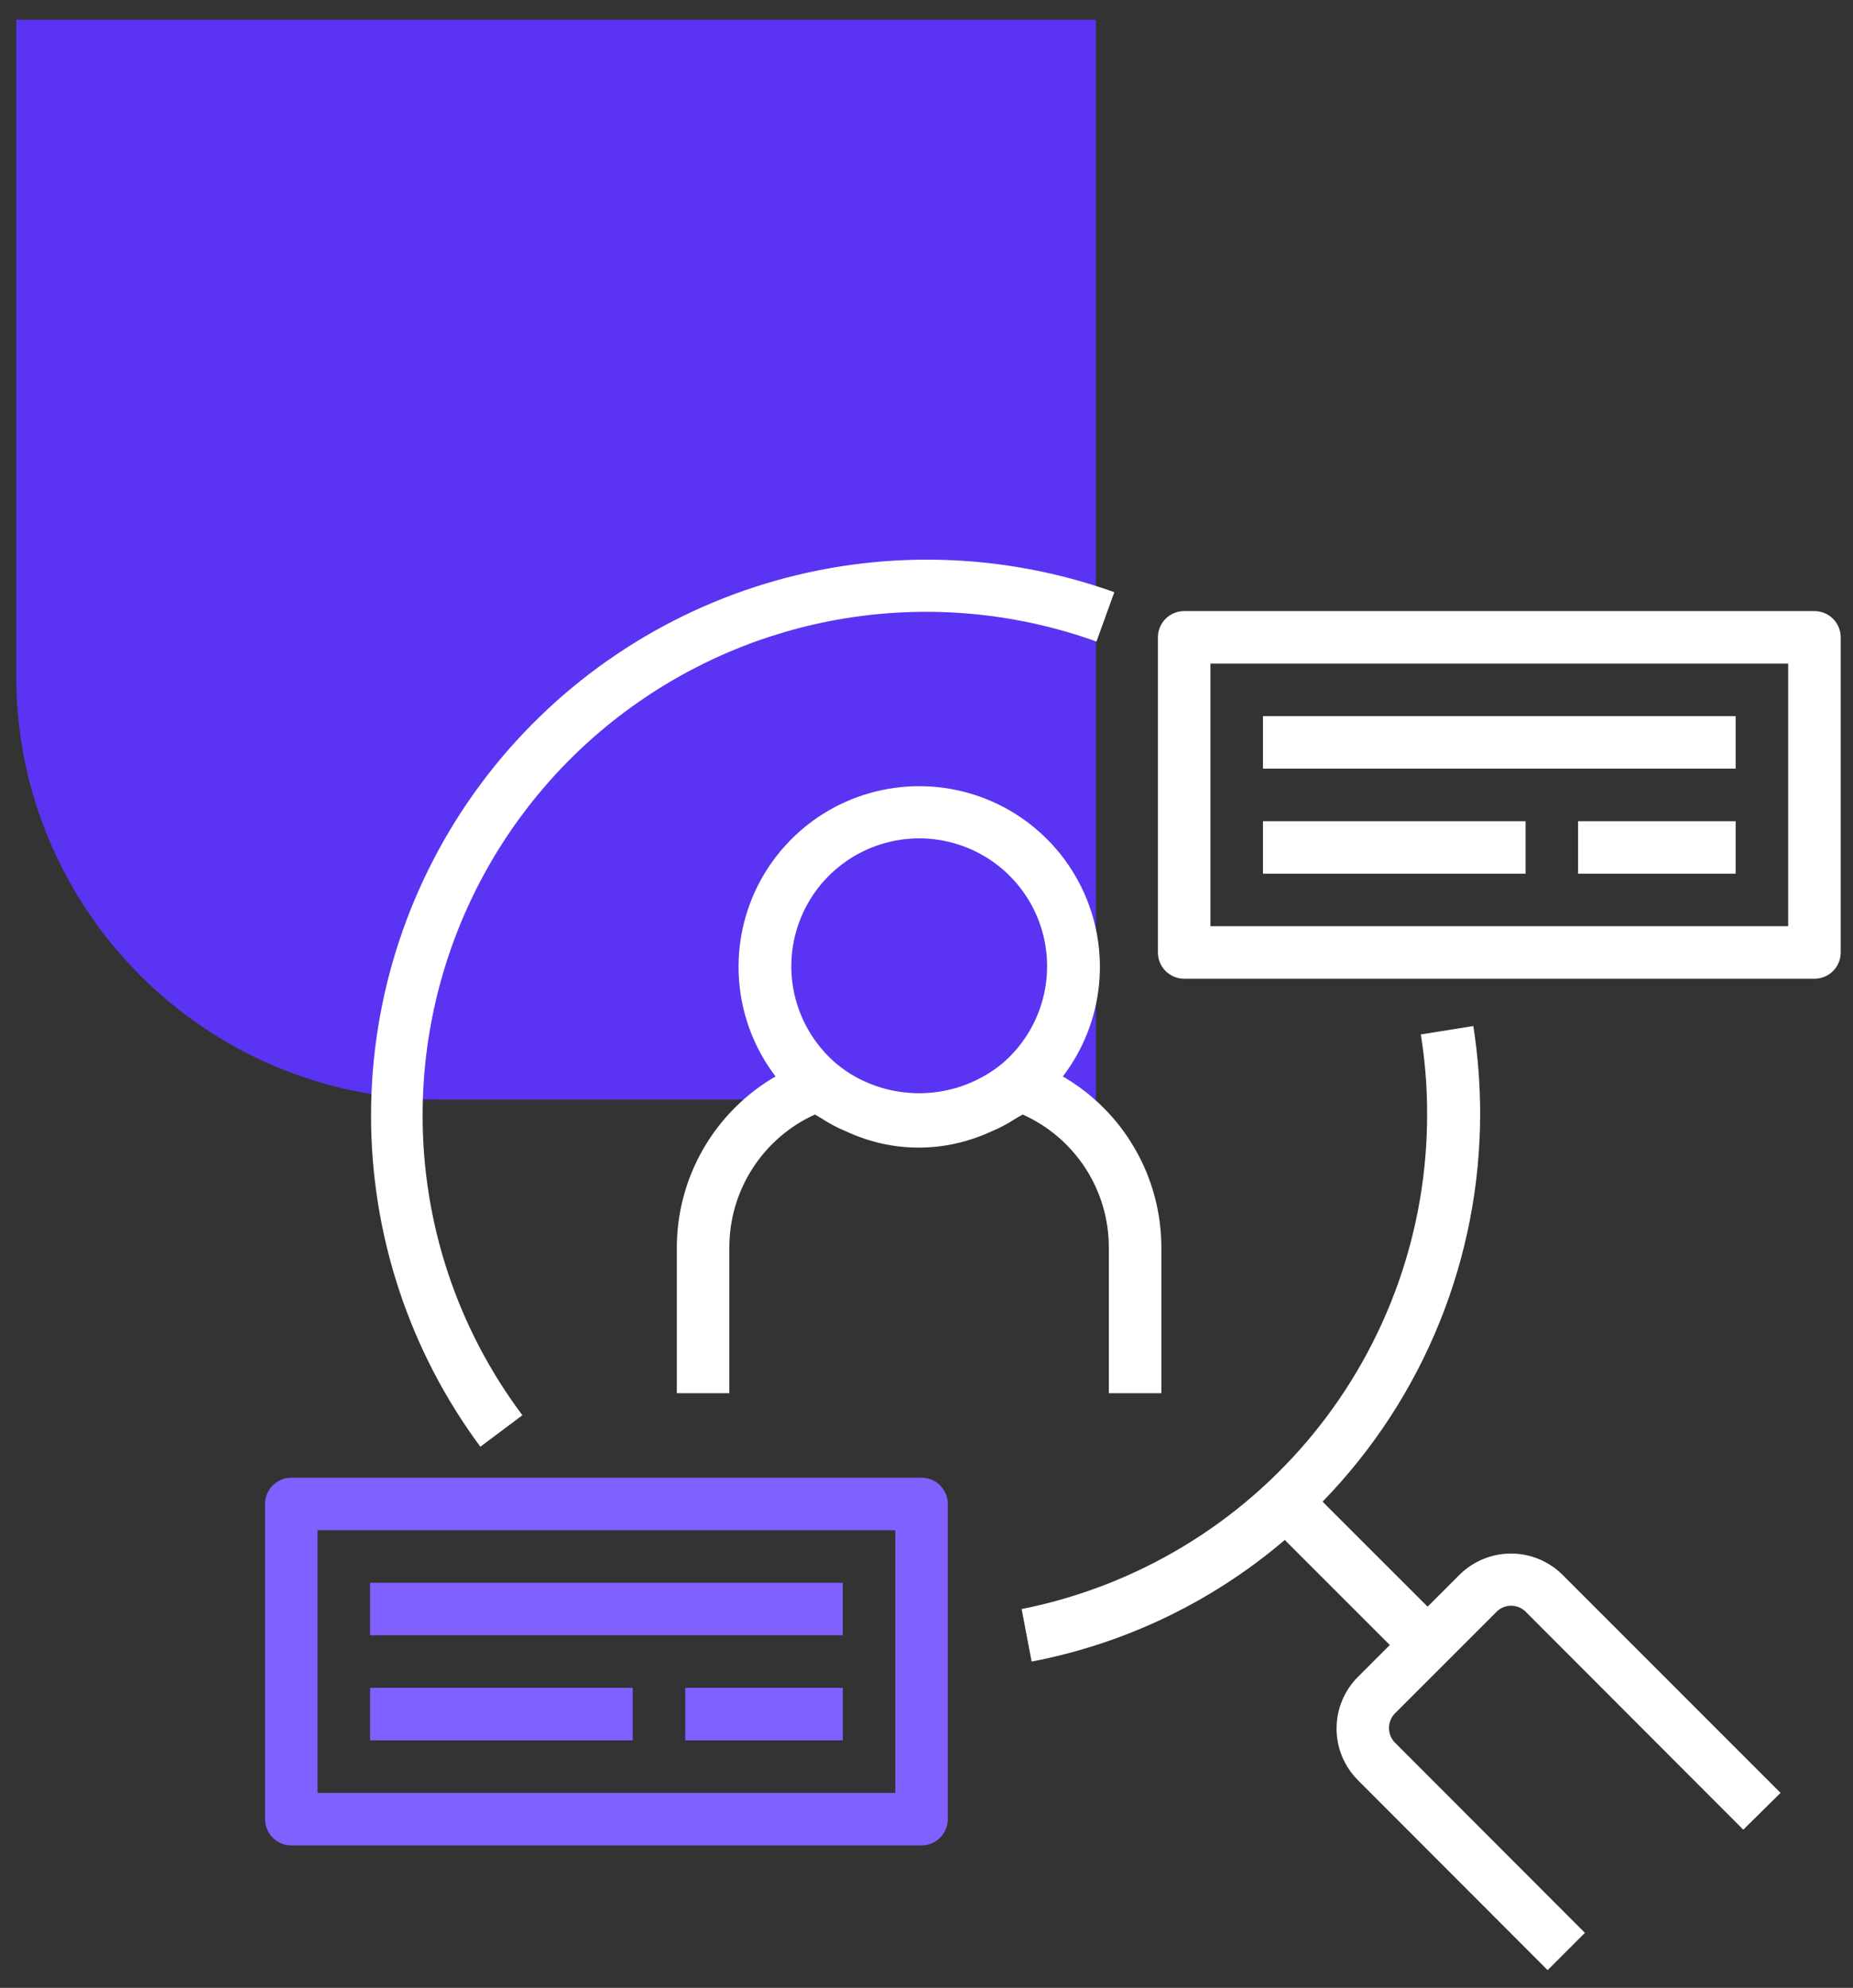
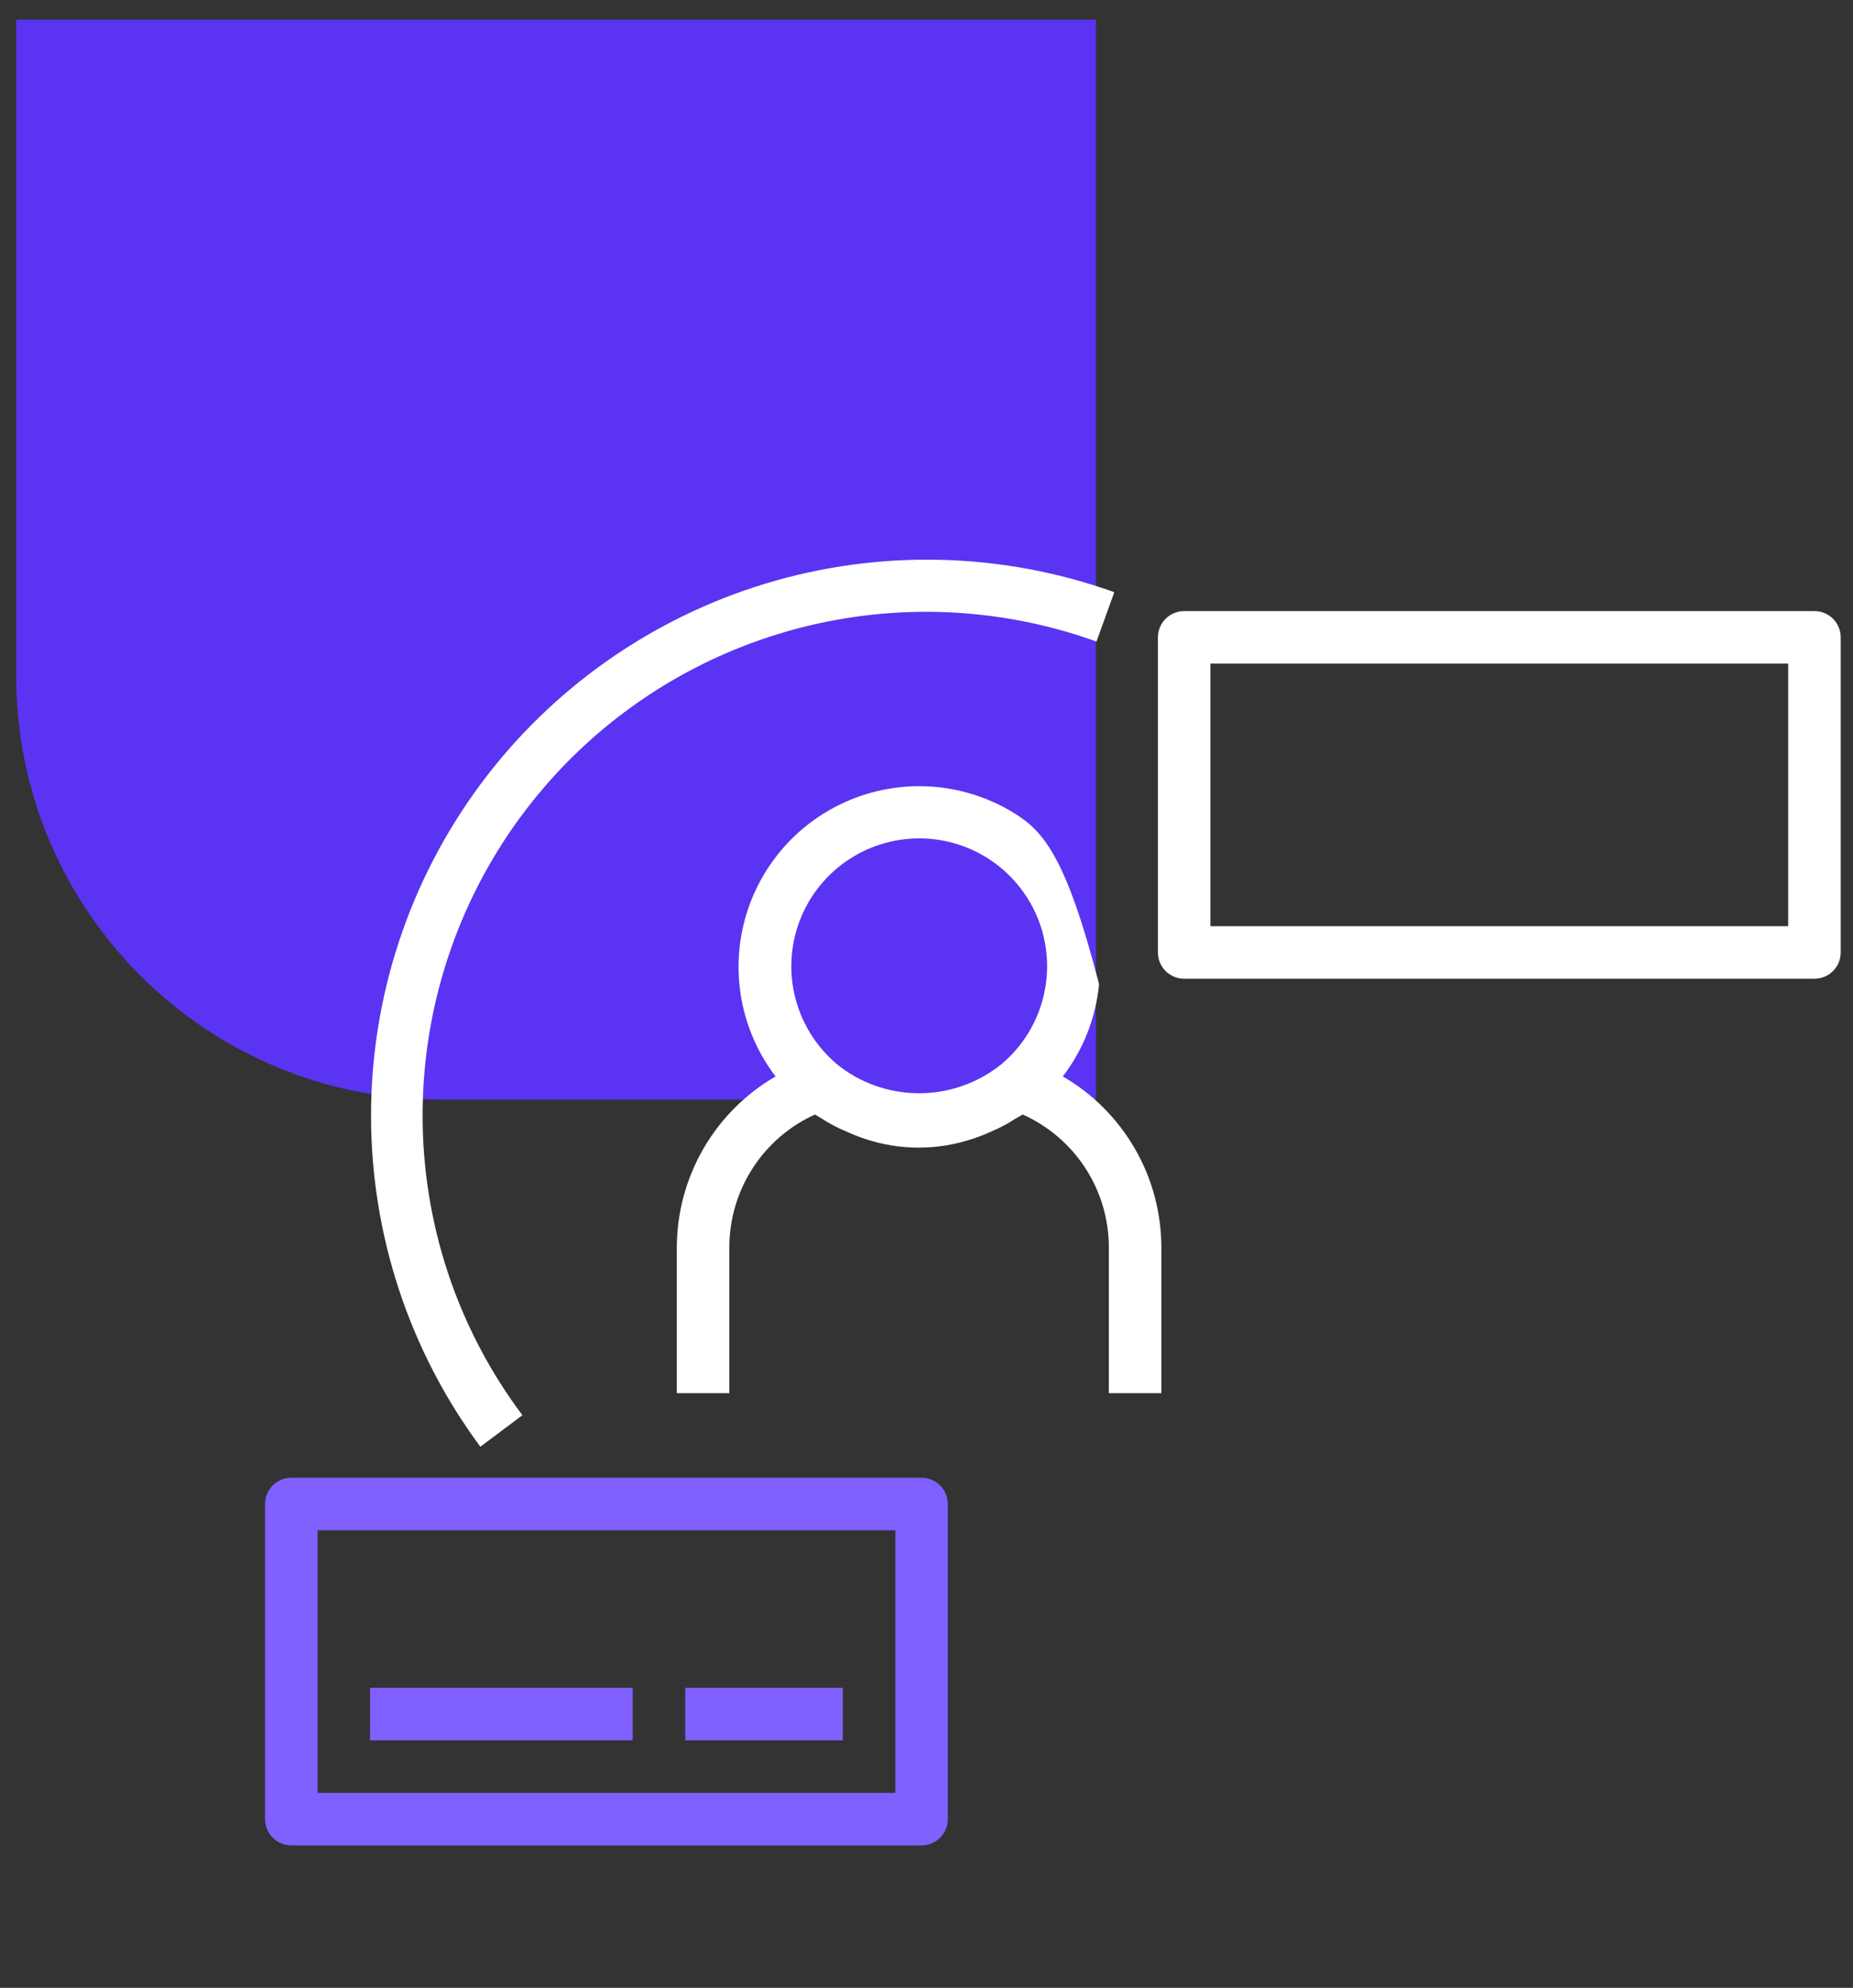
<svg xmlns="http://www.w3.org/2000/svg" width="55" height="59" viewBox="0 0 55 59" fill="none">
  <rect x="0" y="0" width="55" height="59" fill="#333333" stroke="none" />
  <g id="Group 321">
    <path id="Rectangle 105" d="M32.529 0.586H0.481V20.064C0.481 27.007 6.109 32.635 13.051 32.635H32.529V0.586Z" fill="#5A34F2" />
    <g id="user research-research-user-search-data-analytic-ux">
-       <path id="Vector" d="M32.912 37.023V41.349H34.471V37.023C34.47 35.996 34.2 34.986 33.687 34.096C33.174 33.205 32.436 32.465 31.547 31.949C32.154 31.154 32.526 30.206 32.622 29.211C32.718 28.216 32.534 27.213 32.09 26.318C31.647 25.422 30.962 24.668 30.113 24.14C29.263 23.613 28.284 23.334 27.284 23.334C26.284 23.334 25.304 23.613 24.455 24.14C23.606 24.668 22.921 25.422 22.477 26.318C22.034 27.213 21.85 28.216 21.946 29.211C22.042 30.206 22.414 31.154 23.02 31.949C22.13 32.464 21.392 33.204 20.877 34.095C20.363 34.985 20.091 35.995 20.089 37.023V41.349H21.648V37.023C21.648 36.191 21.887 35.376 22.338 34.677C22.788 33.977 23.431 33.422 24.189 33.079L24.4 33.204C24.517 33.282 24.641 33.352 24.758 33.414C24.867 33.473 24.979 33.525 25.093 33.57C25.276 33.656 25.464 33.731 25.655 33.796C26.701 34.15 27.835 34.15 28.882 33.796C29.076 33.732 29.266 33.657 29.451 33.57C29.563 33.525 29.672 33.473 29.778 33.414C29.902 33.352 30.022 33.281 30.137 33.204L30.355 33.079C31.116 33.419 31.763 33.973 32.217 34.673C32.671 35.373 32.912 36.189 32.912 37.023ZM29.747 31.567C29.228 31.991 28.608 32.275 27.947 32.39C27.286 32.504 26.606 32.447 25.974 32.222C25.553 32.075 25.163 31.853 24.821 31.567C24.23 31.063 23.808 30.39 23.611 29.639C23.415 28.888 23.453 28.095 23.722 27.366C23.99 26.637 24.476 26.009 25.113 25.565C25.75 25.121 26.507 24.883 27.284 24.883C28.06 24.883 28.818 25.121 29.455 25.565C30.092 26.009 30.577 26.637 30.846 27.366C31.114 28.095 31.153 28.888 30.956 29.639C30.76 30.39 30.338 31.063 29.747 31.567Z" fill="white" />
+       <path id="Vector" d="M32.912 37.023V41.349H34.471V37.023C34.47 35.996 34.2 34.986 33.687 34.096C33.174 33.205 32.436 32.465 31.547 31.949C32.154 31.154 32.526 30.206 32.622 29.211C31.647 25.422 30.962 24.668 30.113 24.14C29.263 23.613 28.284 23.334 27.284 23.334C26.284 23.334 25.304 23.613 24.455 24.14C23.606 24.668 22.921 25.422 22.477 26.318C22.034 27.213 21.85 28.216 21.946 29.211C22.042 30.206 22.414 31.154 23.02 31.949C22.13 32.464 21.392 33.204 20.877 34.095C20.363 34.985 20.091 35.995 20.089 37.023V41.349H21.648V37.023C21.648 36.191 21.887 35.376 22.338 34.677C22.788 33.977 23.431 33.422 24.189 33.079L24.4 33.204C24.517 33.282 24.641 33.352 24.758 33.414C24.867 33.473 24.979 33.525 25.093 33.57C25.276 33.656 25.464 33.731 25.655 33.796C26.701 34.15 27.835 34.15 28.882 33.796C29.076 33.732 29.266 33.657 29.451 33.57C29.563 33.525 29.672 33.473 29.778 33.414C29.902 33.352 30.022 33.281 30.137 33.204L30.355 33.079C31.116 33.419 31.763 33.973 32.217 34.673C32.671 35.373 32.912 36.189 32.912 37.023ZM29.747 31.567C29.228 31.991 28.608 32.275 27.947 32.39C27.286 32.504 26.606 32.447 25.974 32.222C25.553 32.075 25.163 31.853 24.821 31.567C24.23 31.063 23.808 30.39 23.611 29.639C23.415 28.888 23.453 28.095 23.722 27.366C23.99 26.637 24.476 26.009 25.113 25.565C25.75 25.121 26.507 24.883 27.284 24.883C28.06 24.883 28.818 25.121 29.455 25.565C30.092 26.009 30.577 26.637 30.846 27.366C31.114 28.095 31.153 28.888 30.956 29.639C30.76 30.39 30.338 31.063 29.747 31.567Z" fill="white" />
      <path id="Vector_2" d="M15.506 42.004C13.573 39.428 12.534 36.292 12.544 33.071C12.548 30.676 13.129 28.318 14.236 26.194C15.343 24.07 16.944 22.244 18.905 20.868C20.866 19.493 23.128 18.609 25.502 18.291C27.876 17.973 30.291 18.23 32.545 19.041L33.075 17.576C29.742 16.383 26.114 16.293 22.726 17.32C19.338 18.348 16.37 20.437 14.261 23.28C12.152 26.123 11.013 29.569 11.013 33.109C11.012 36.649 12.15 40.096 14.258 42.939L15.506 42.004Z" fill="white" />
-       <path id="Vector_3" d="M43.325 46.735L42.374 47.686L39.256 44.569C42.259 41.483 43.937 37.346 43.933 33.04C43.932 32.174 43.864 31.308 43.731 30.452L42.172 30.702C42.297 31.475 42.359 32.257 42.359 33.04C42.37 36.508 41.175 39.872 38.98 42.556C36.785 45.241 33.725 47.079 30.324 47.757L30.62 49.316C33.395 48.784 35.984 47.541 38.134 45.706L41.252 48.824L40.301 49.775C39.897 50.181 39.671 50.731 39.671 51.303C39.671 51.876 39.897 52.425 40.301 52.831L45.936 58.474L47.043 57.367L41.384 51.701C41.283 51.587 41.228 51.44 41.228 51.288C41.228 51.135 41.283 50.988 41.384 50.874L44.424 47.834C44.538 47.721 44.692 47.658 44.853 47.658C45.014 47.658 45.168 47.721 45.282 47.834L51.743 54.304L52.85 53.213L46.381 46.743C45.976 46.339 45.427 46.111 44.855 46.109C44.282 46.108 43.732 46.333 43.325 46.735Z" fill="white" />
      <path id="Vector_4" d="M53.856 18.137H35.149C34.942 18.137 34.744 18.219 34.597 18.365C34.451 18.511 34.369 18.709 34.369 18.916V28.27C34.369 28.477 34.451 28.675 34.597 28.821C34.744 28.967 34.942 29.049 35.149 29.049H53.856C54.062 29.049 54.261 28.967 54.407 28.821C54.553 28.675 54.635 28.477 54.635 28.27V18.916C54.635 18.709 54.553 18.511 54.407 18.365C54.261 18.219 54.062 18.137 53.856 18.137ZM53.076 27.49H35.928V19.696H53.076V27.49Z" fill="white" />
-       <path id="Vector_5" d="M51.517 21.255H37.487V22.814H51.517V21.255Z" fill="white" />
-       <path id="Vector_6" d="M45.282 24.373H37.487V25.931H45.282V24.373Z" fill="white" />
-       <path id="Vector_7" d="M51.517 24.373H46.84V25.931H51.517V24.373Z" fill="white" />
      <path id="Vector_8" d="M27.354 43.859H8.647C8.44 43.859 8.242 43.941 8.095 44.087C7.949 44.234 7.867 44.432 7.867 44.639V53.992C7.867 54.199 7.949 54.397 8.095 54.543C8.242 54.69 8.44 54.772 8.647 54.772H27.354C27.561 54.772 27.759 54.69 27.905 54.543C28.051 54.397 28.133 54.199 28.133 53.992V44.639C28.133 44.432 28.051 44.234 27.905 44.087C27.759 43.941 27.561 43.859 27.354 43.859ZM26.574 53.213H9.426V45.418H26.574V53.213Z" fill="#8060FF" />
-       <path id="Vector_9" d="M25.015 46.977H10.985V48.536H25.015V46.977Z" fill="#8060FF" />
      <path id="Vector_10" d="M18.779 50.095H10.985V51.654H18.779V50.095Z" fill="#8060FF" />
      <path id="Vector_11" d="M25.016 50.095H20.339V51.654H25.016V50.095Z" fill="#8060FF" />
    </g>
  </g>
</svg>